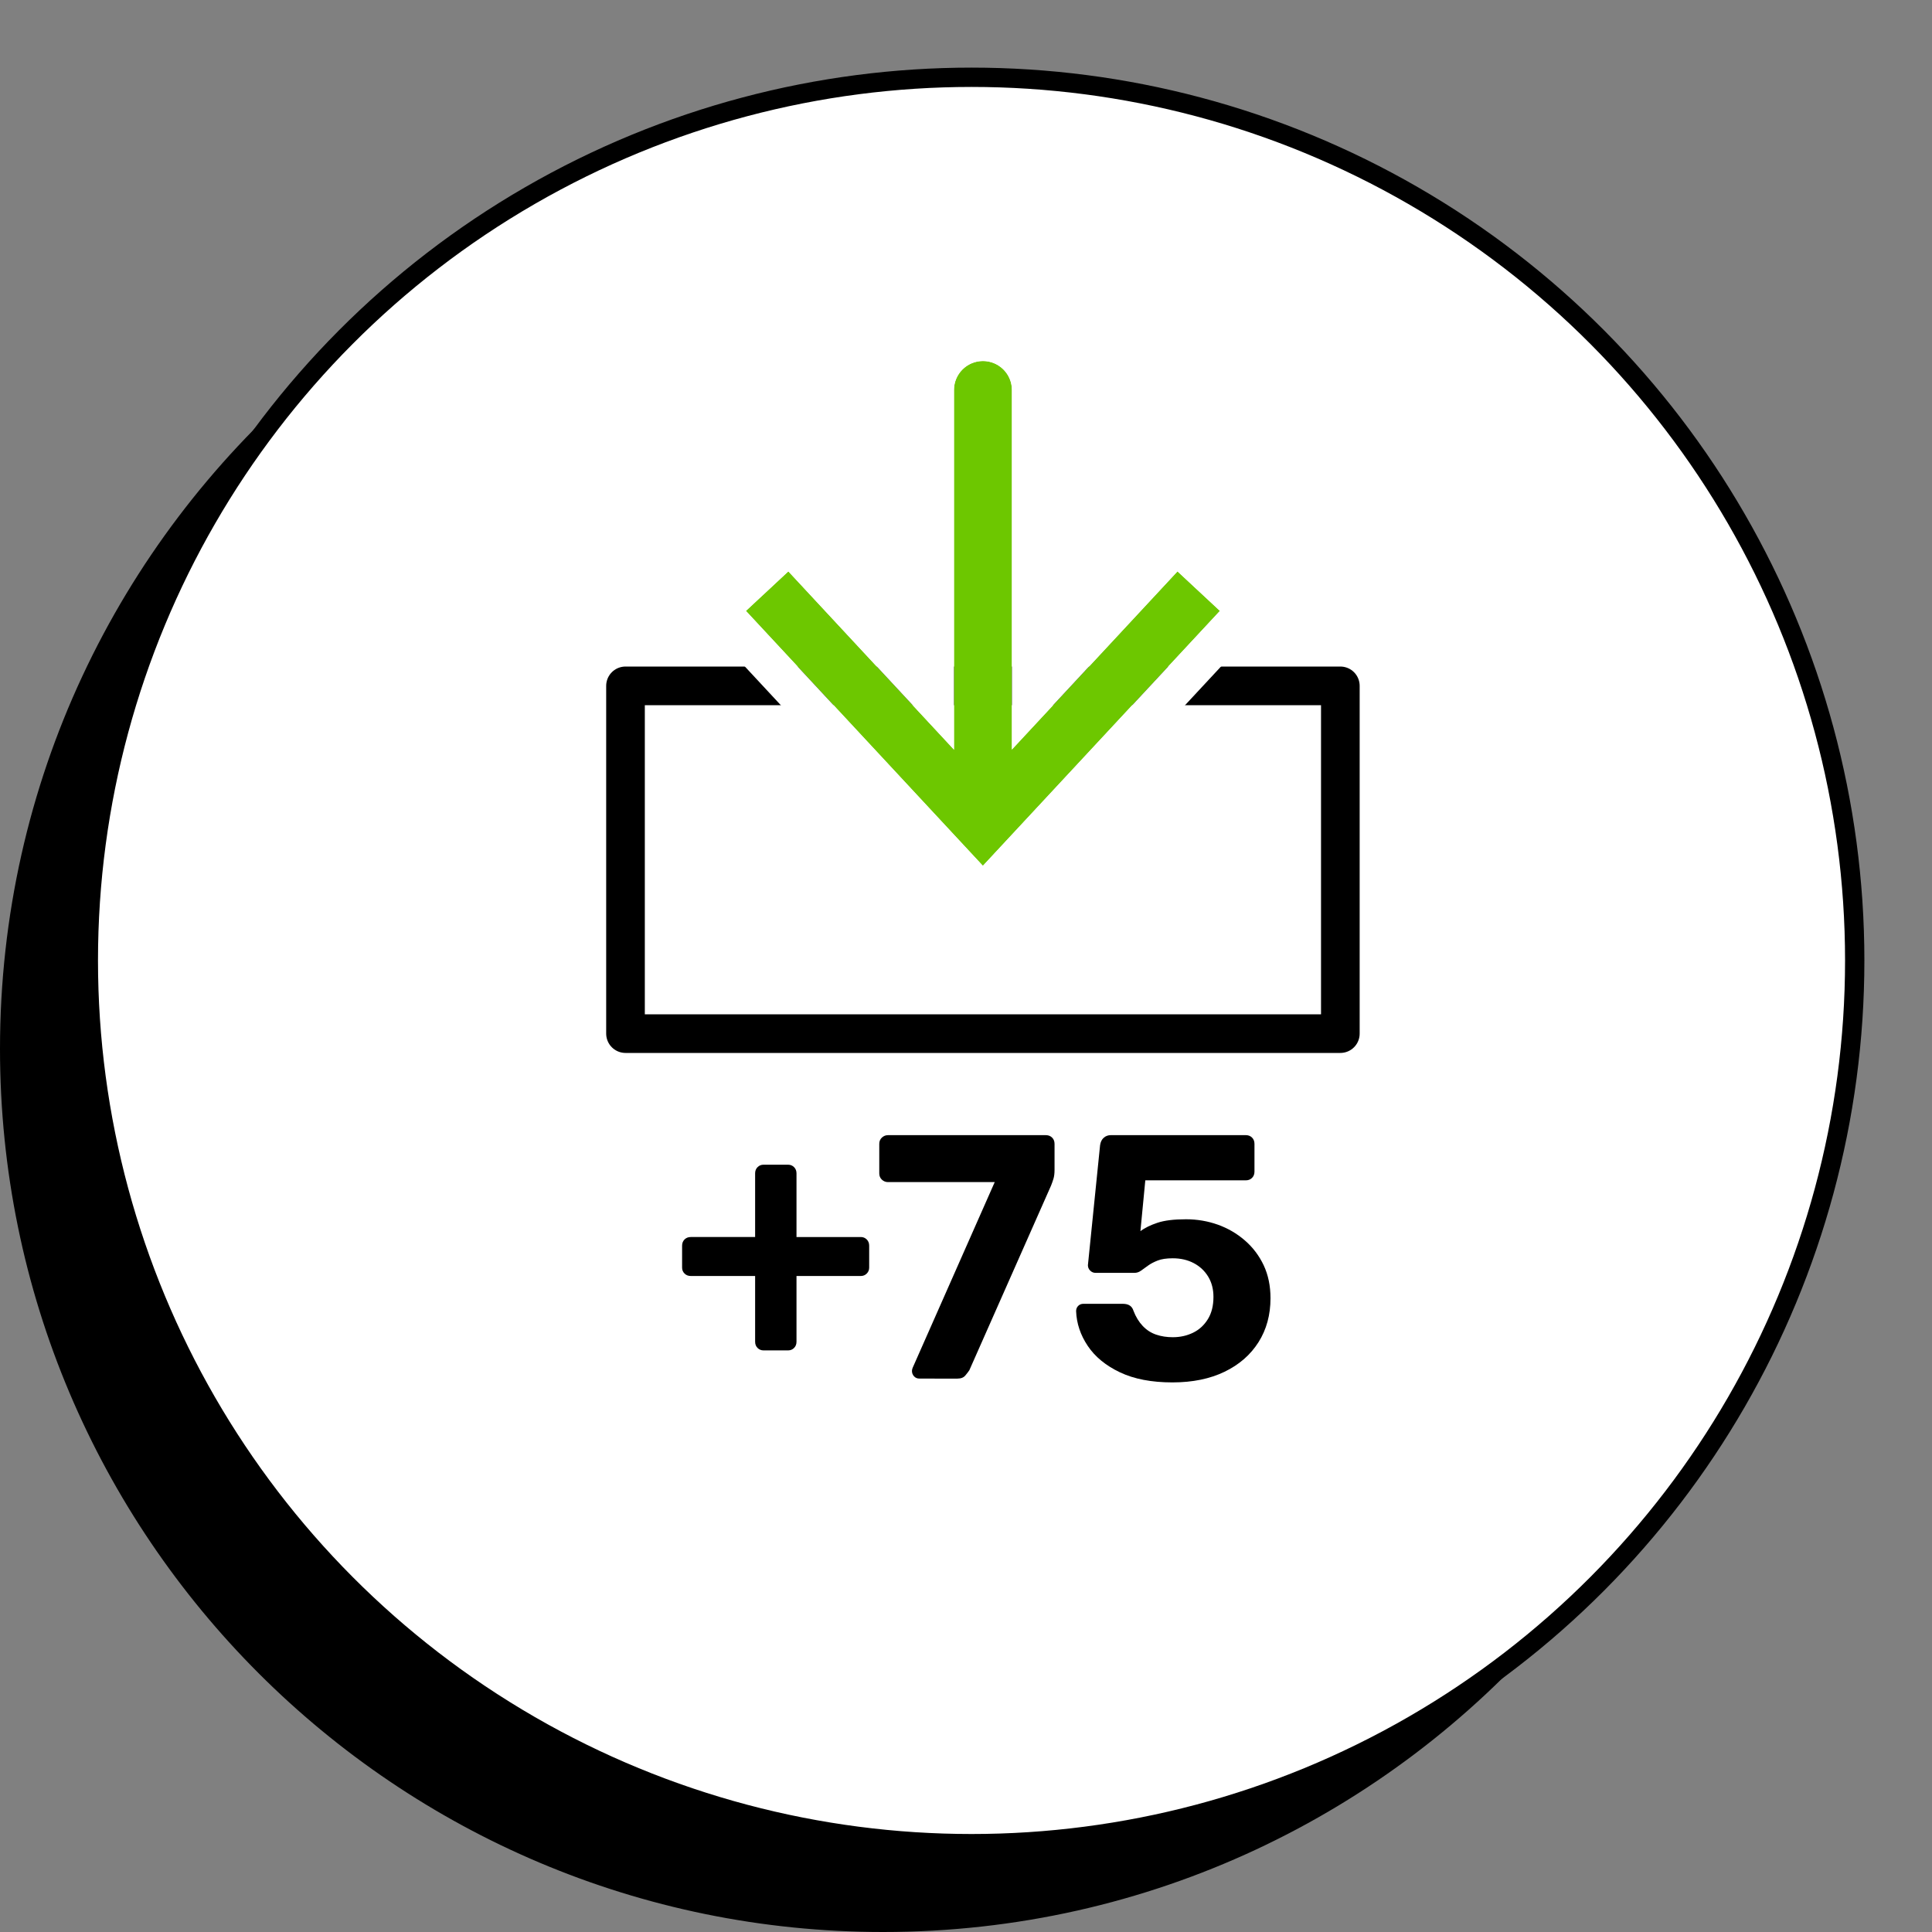
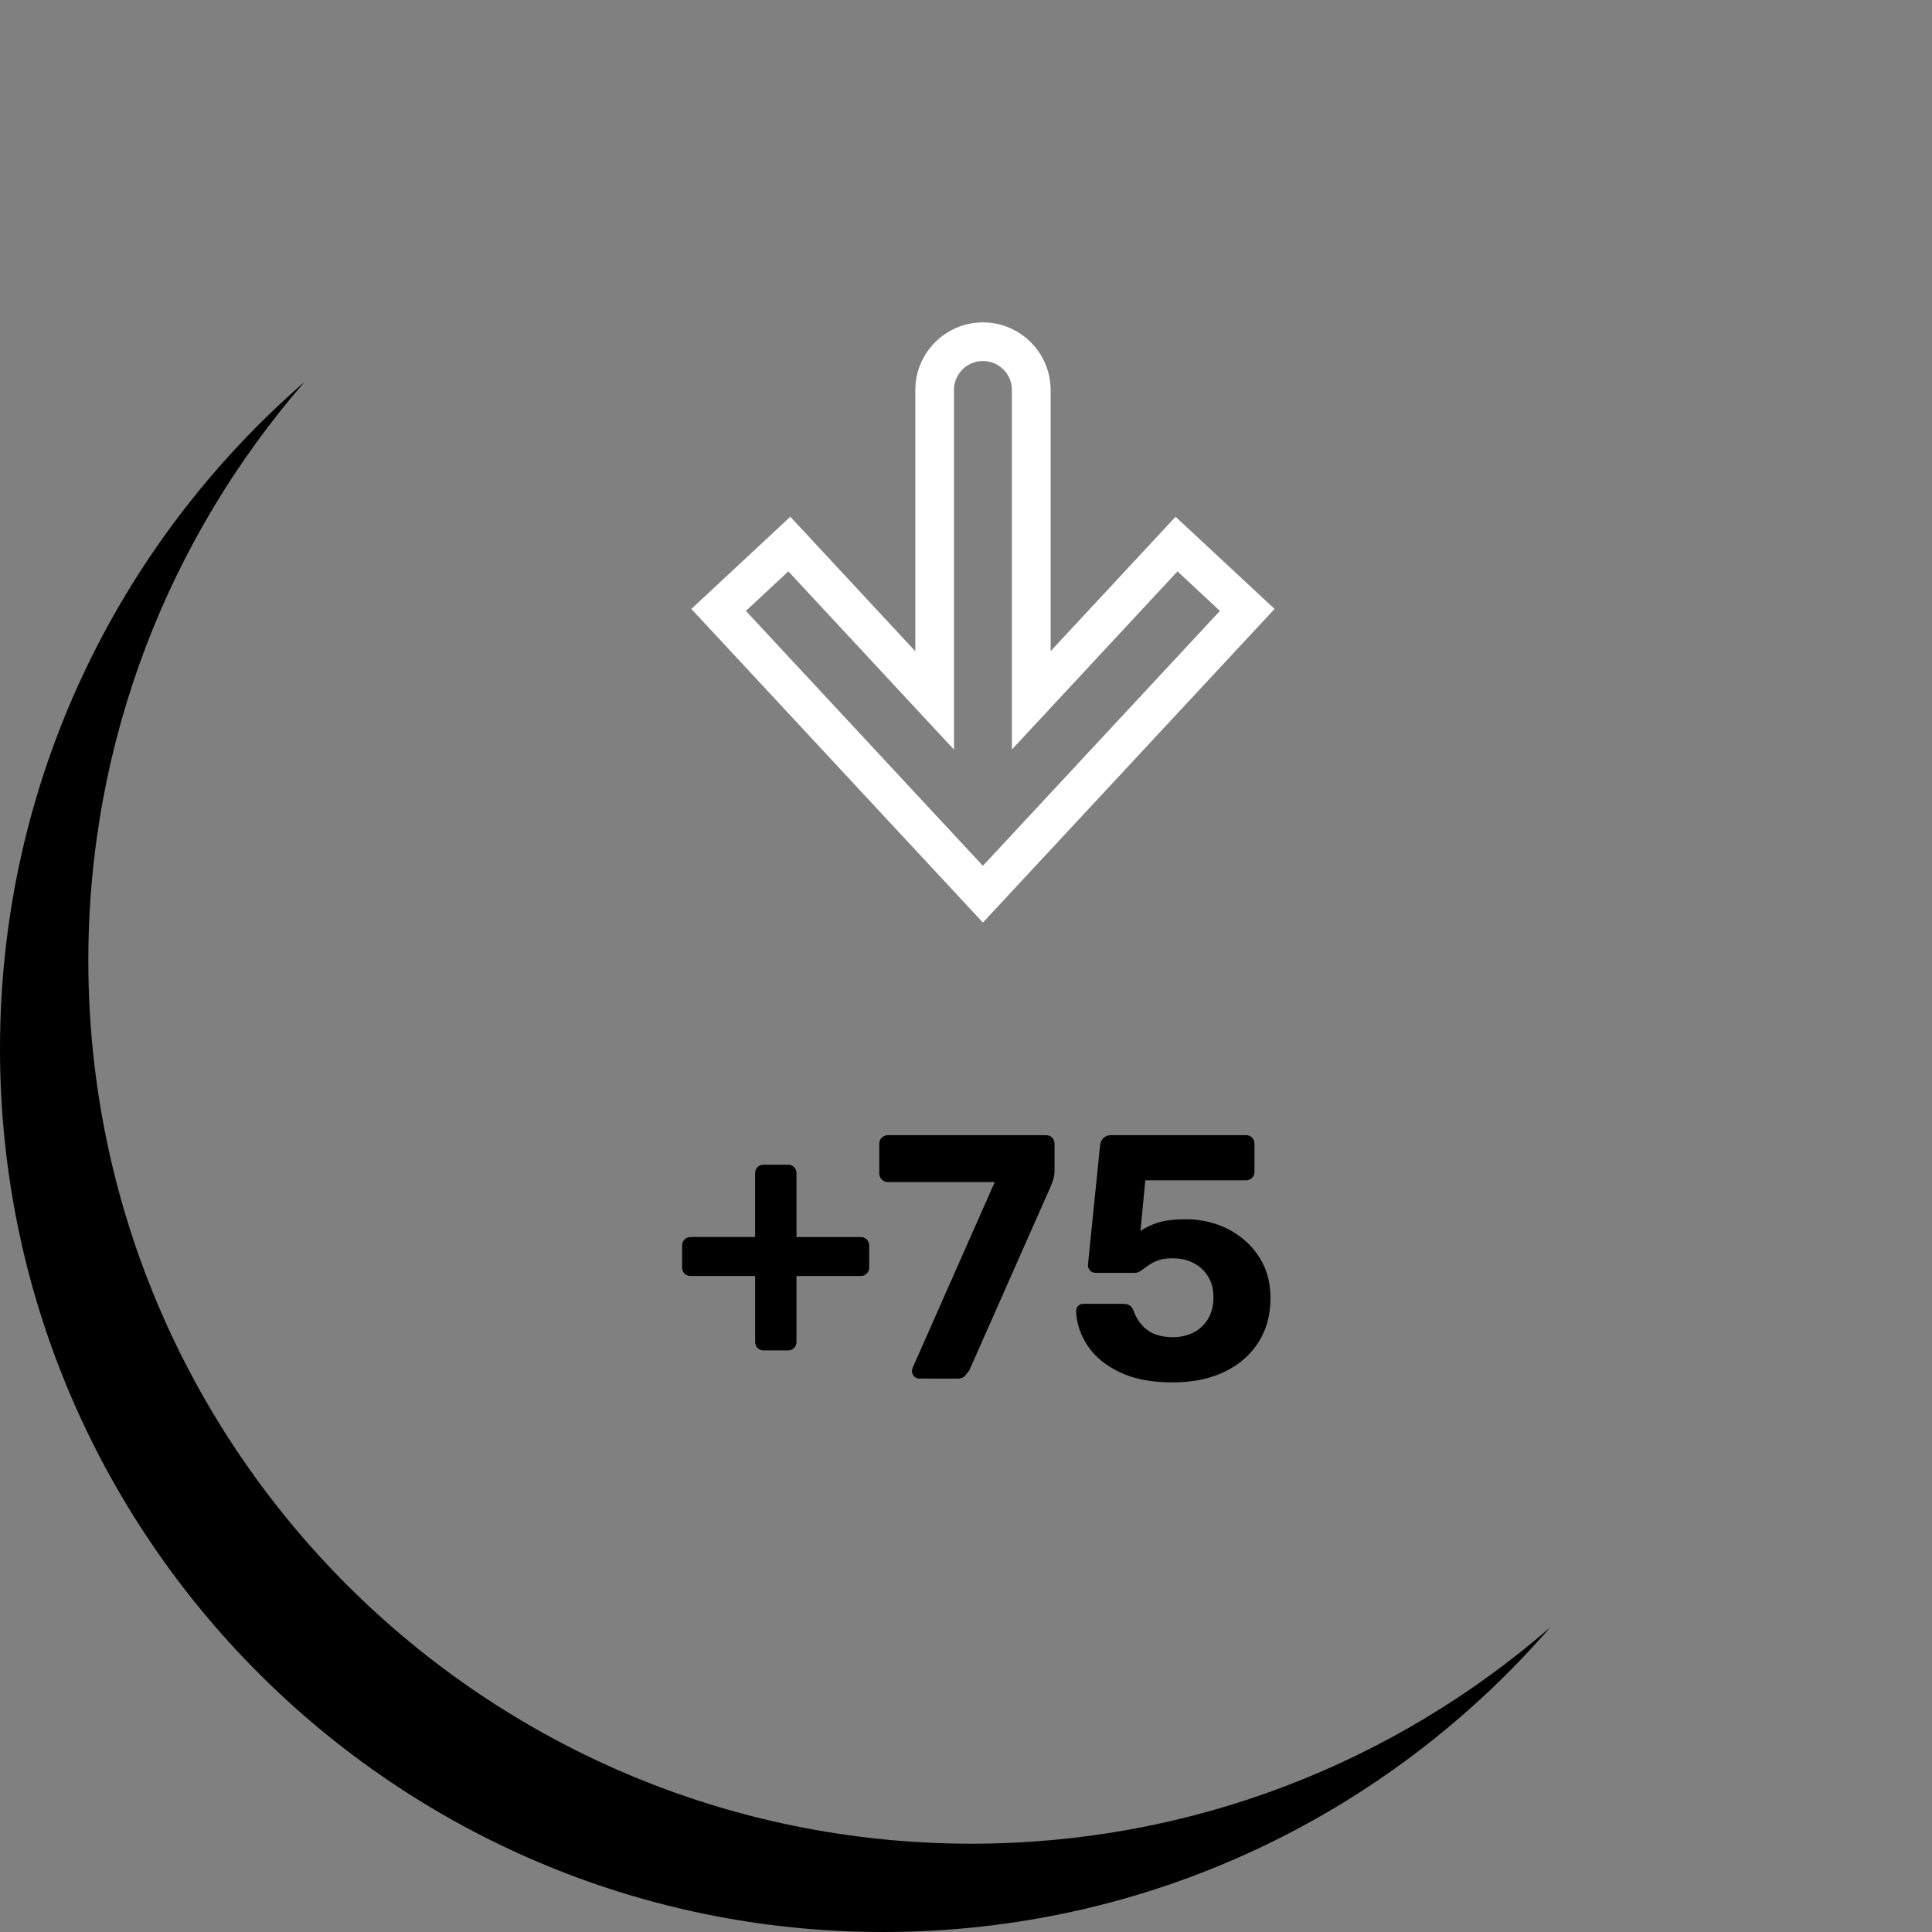
<svg xmlns="http://www.w3.org/2000/svg" version="1.0" x="0px" y="0px" width="100px" height="100px" viewBox="0 0 100 100" style="enable-background:new 0 0 100 100;" xml:space="preserve">
  <rect x="0" y="0" width="100" height="100" fill="#808080" stroke="none" />
  <g id="riferimenti">
</g>
  <g id="tracciato">
-     <circle style="fill:#FFFFFF;stroke:#000000;stroke-miterlimit:10;" cx="50.286" cy="49.714" r="45.714" />
    <path d="M50.286,95.429c-25.247,0-45.714-20.467-45.714-45.714   c0-11.46,4.227-21.926,11.193-29.949C6.112,28.146,0,40.498,0,54.286   C0,79.533,20.467,100,45.714,100c13.787,0,26.139-6.112,34.521-15.765   C72.212,91.202,61.746,95.429,50.286,95.429z" />
-     <rect x="30" y="44" style="fill:none;" width="38" height="22" />
-     <rect x="32.376" y="35.5" style="fill:#FFFFFF;stroke:#000000;stroke-width:2;stroke-linecap:round;stroke-linejoin:round;stroke-miterlimit:10;" width="37" height="18" />
    <path d="M39.517,69.896c-0.12,0-0.222-0.042-0.306-0.126s-0.126-0.191-0.126-0.324   v-3.401h-3.33c-0.133,0-0.24-0.042-0.324-0.126s-0.126-0.187-0.126-0.307   v-1.134c0-0.132,0.042-0.239,0.126-0.324c0.084-0.083,0.191-0.126,0.324-0.126   h3.33V60.734c0-0.132,0.042-0.239,0.126-0.323s0.186-0.126,0.306-0.126h1.278   c0.119,0,0.222,0.042,0.306,0.126s0.126,0.191,0.126,0.323v3.294h3.33   c0.12,0,0.222,0.043,0.306,0.126c0.084,0.085,0.126,0.192,0.126,0.324v1.134   c0,0.12-0.042,0.223-0.126,0.307s-0.186,0.126-0.306,0.126h-3.33v3.401   c0,0.133-0.042,0.24-0.126,0.324s-0.187,0.126-0.306,0.126H39.517z" />
    <path d="M47.581,71.354c-0.108,0-0.198-0.038-0.271-0.117   c-0.071-0.077-0.107-0.171-0.107-0.278c0-0.048,0.012-0.103,0.036-0.162   l4.248-9.612h-5.526c-0.12,0-0.226-0.042-0.315-0.126s-0.135-0.191-0.135-0.324   v-1.529c0-0.132,0.045-0.24,0.135-0.324s0.195-0.126,0.315-0.126h8.172   c0.132,0,0.24,0.042,0.324,0.126s0.126,0.192,0.126,0.324v1.35   c0,0.18-0.019,0.33-0.054,0.45c-0.036,0.12-0.079,0.24-0.126,0.359   l-4.23,9.559c-0.048,0.072-0.117,0.162-0.207,0.27   c-0.09,0.108-0.225,0.162-0.405,0.162H47.581z" />
    <path d="M60.685,71.553c-1.08,0-1.986-0.174-2.718-0.522   c-0.732-0.348-1.287-0.804-1.665-1.367c-0.378-0.564-0.579-1.164-0.603-1.801   c0-0.107,0.035-0.197,0.107-0.27s0.162-0.108,0.271-0.108h2.033   c0.156,0,0.279,0.03,0.369,0.091c0.09,0.06,0.153,0.149,0.189,0.27   c0.12,0.312,0.279,0.573,0.477,0.783c0.198,0.21,0.429,0.359,0.693,0.45   c0.264,0.09,0.552,0.135,0.864,0.135c0.384,0,0.734-0.078,1.053-0.234   c0.317-0.155,0.573-0.39,0.765-0.702c0.192-0.312,0.288-0.695,0.288-1.151   c0-0.396-0.09-0.744-0.27-1.044c-0.181-0.3-0.43-0.534-0.747-0.702   c-0.318-0.168-0.682-0.252-1.089-0.252c-0.324,0-0.585,0.039-0.783,0.117   s-0.363,0.165-0.495,0.261S59.173,65.688,59.064,65.766   c-0.107,0.078-0.222,0.117-0.342,0.117h-2.016c-0.108,0-0.201-0.039-0.279-0.117   s-0.117-0.171-0.117-0.279l0.63-6.21c0.024-0.168,0.087-0.297,0.189-0.387   c0.102-0.09,0.225-0.135,0.369-0.135h6.983c0.132,0,0.24,0.042,0.324,0.126   s0.126,0.192,0.126,0.324v1.439c0,0.133-0.042,0.24-0.126,0.324   s-0.192,0.126-0.324,0.126H59.281l-0.253,2.628   c0.229-0.168,0.522-0.312,0.883-0.432c0.359-0.12,0.852-0.181,1.476-0.181   c0.576,0,1.125,0.094,1.647,0.279c0.521,0.187,0.989,0.459,1.403,0.819   c0.414,0.359,0.738,0.789,0.973,1.287c0.233,0.498,0.351,1.064,0.351,1.7   c0,0.864-0.207,1.624-0.621,2.277c-0.414,0.654-0.999,1.164-1.755,1.53   S61.729,71.553,60.685,71.553z" />
    <g>
      <g>
-         <line style="fill:none;stroke:#6DC700;stroke-width:3;stroke-linecap:round;stroke-linejoin:round;" x1="50.877" y1="20.186" x2="50.877" y2="41.561" />
        <g>
-           <polygon style="fill:#6DC700;" points="38.608,31.62 40.805,29.574 50.874,40.41       60.947,29.574 63.144,31.62 50.874,44.814     " />
-         </g>
+           </g>
      </g>
    </g>
    <g>
      <path style="fill:#FFFFFF;" d="M50.877,18.686c0.828,0,1.5,0.671,1.5,1.5v18.607l8.569-9.219    l2.197,2.046L50.874,44.814L38.608,31.62l2.197-2.046l8.572,9.225v-18.613    C49.377,19.357,50.049,18.686,50.877,18.686 M50.877,16.686c-1.93,0-3.5,1.57-3.5,3.5    v13.523L42.27,28.213l-1.363-1.467l-1.465,1.365l-2.197,2.046l-1.462,1.362    l1.361,1.463L49.41,46.176l1.465,1.575l1.465-1.575l12.27-13.194l1.361-1.463    l-1.462-1.362l-2.197-2.046l-1.465-1.364l-1.363,1.466l-5.104,5.491V20.186    C54.377,18.256,52.807,16.686,50.877,16.686L50.877,16.686z" />
    </g>
  </g>
  <g id="Livello_3">
</g>
</svg>